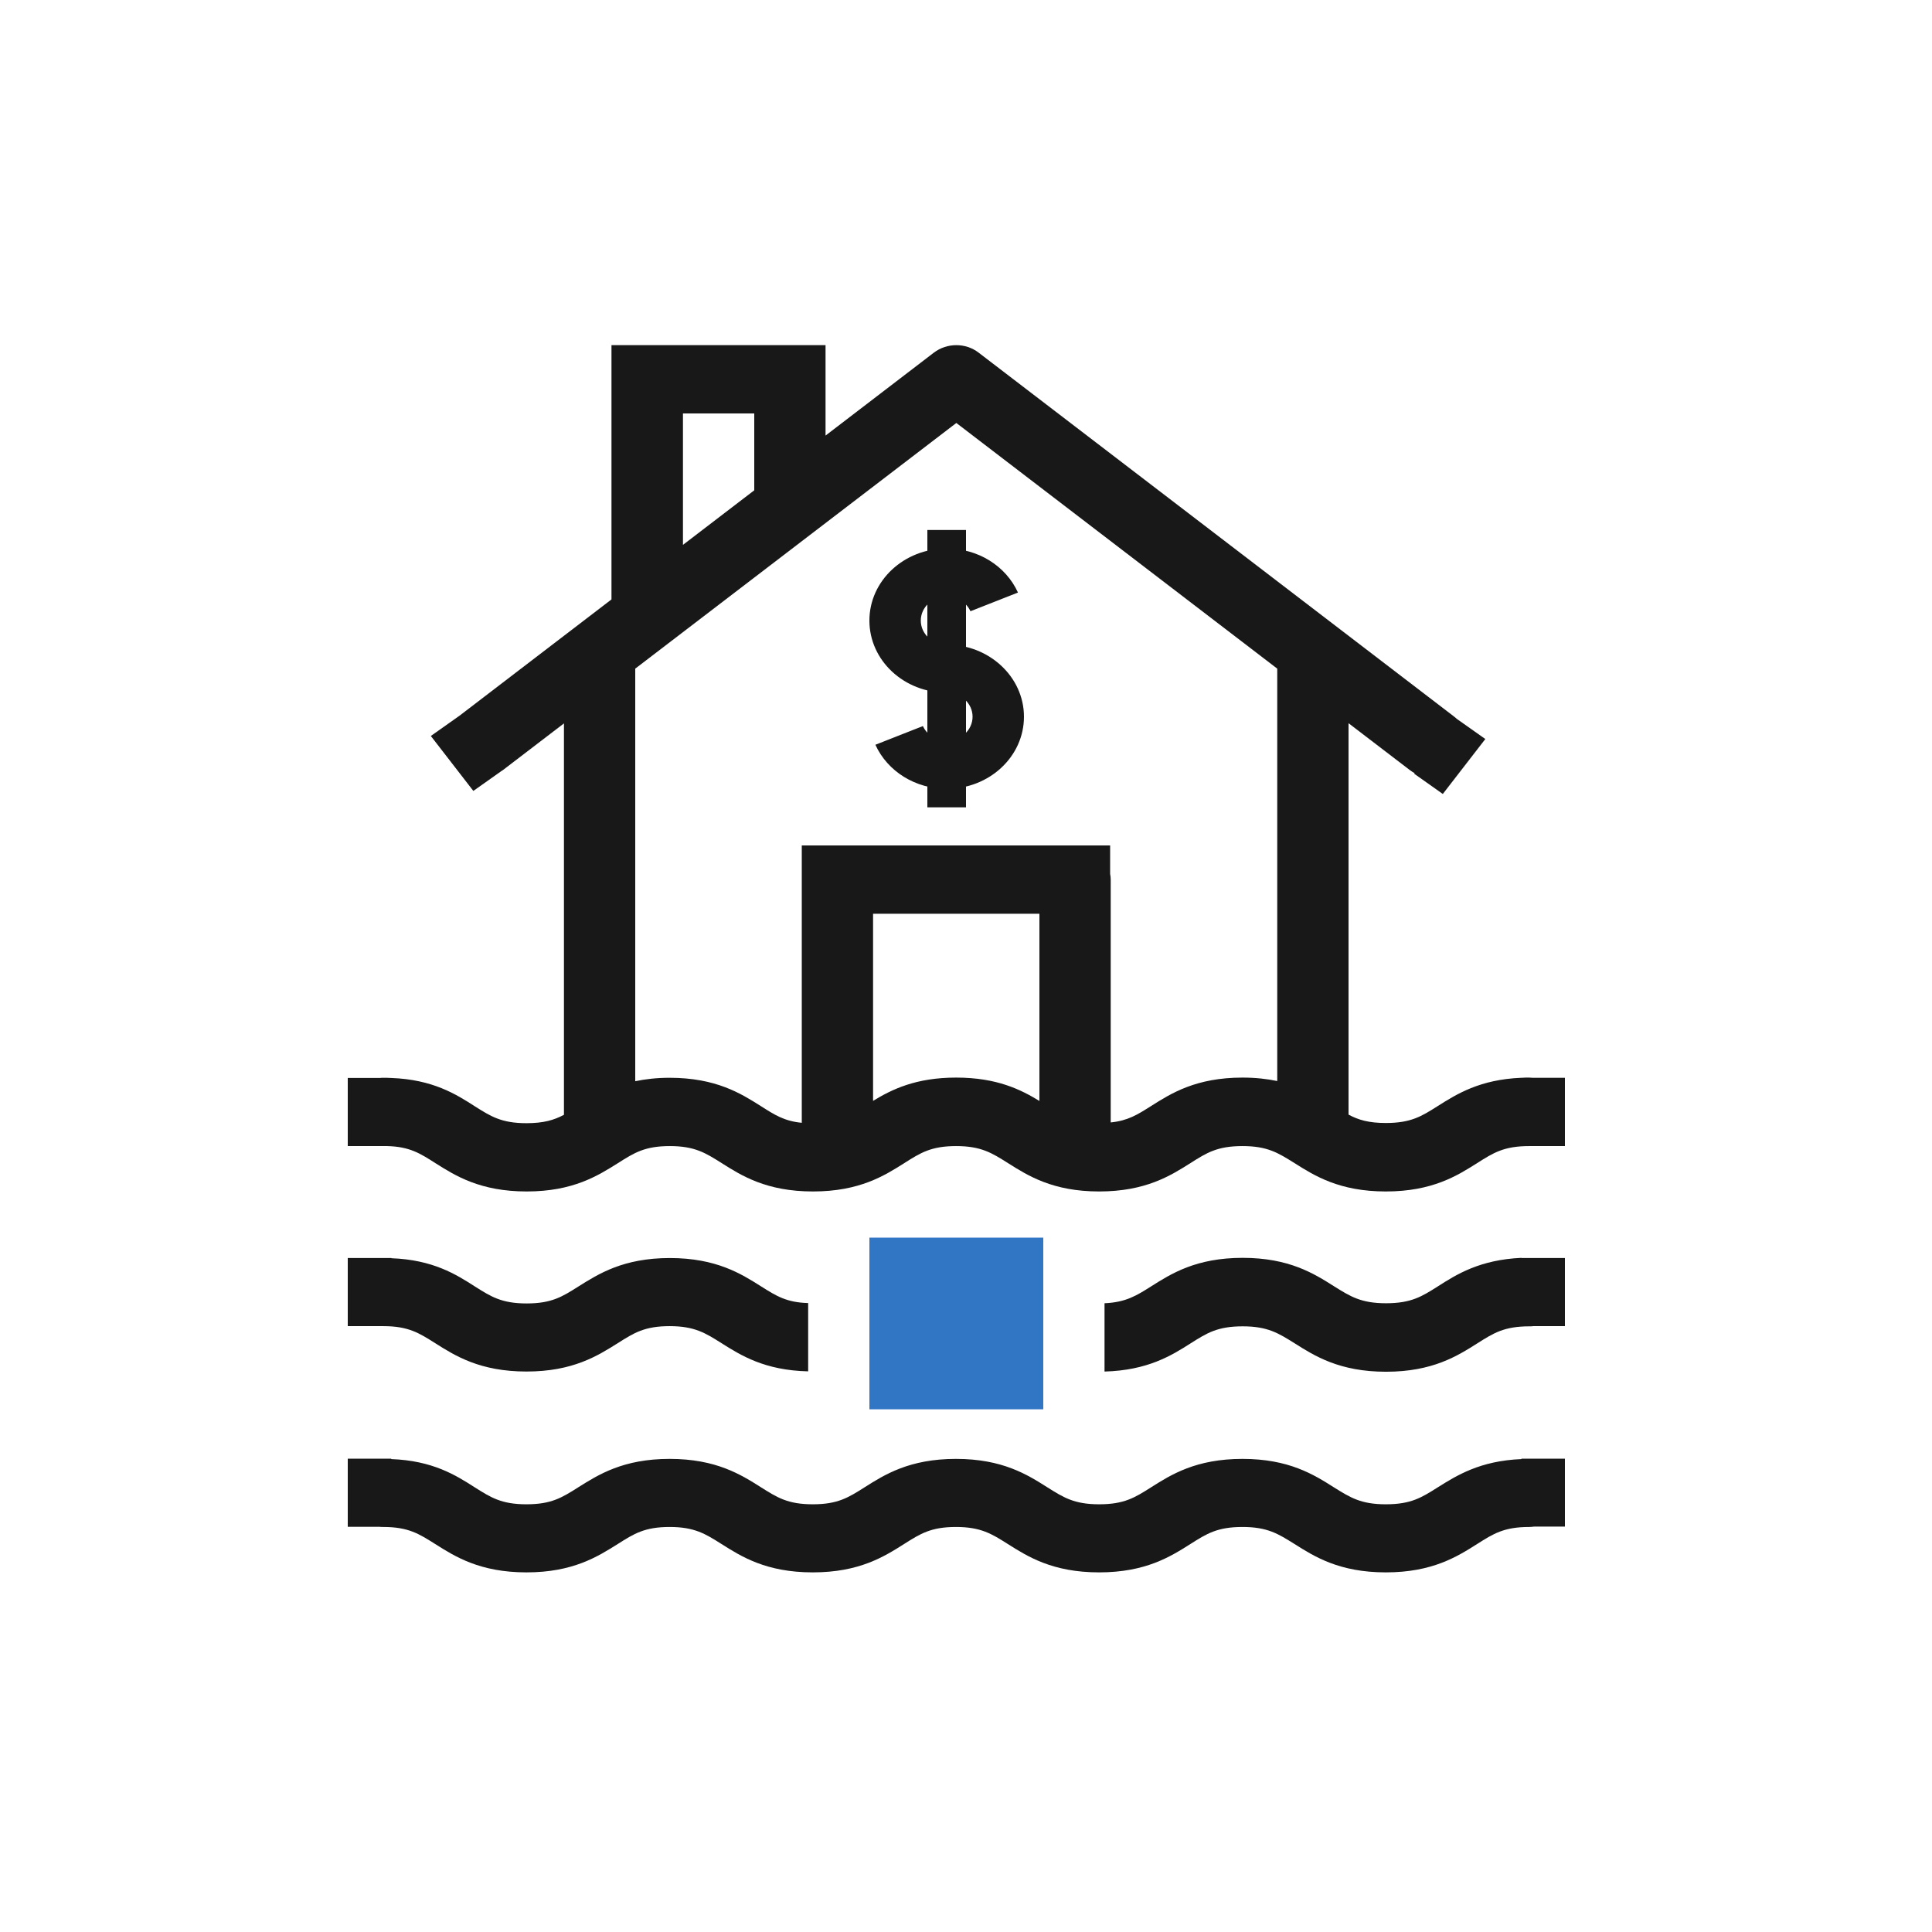
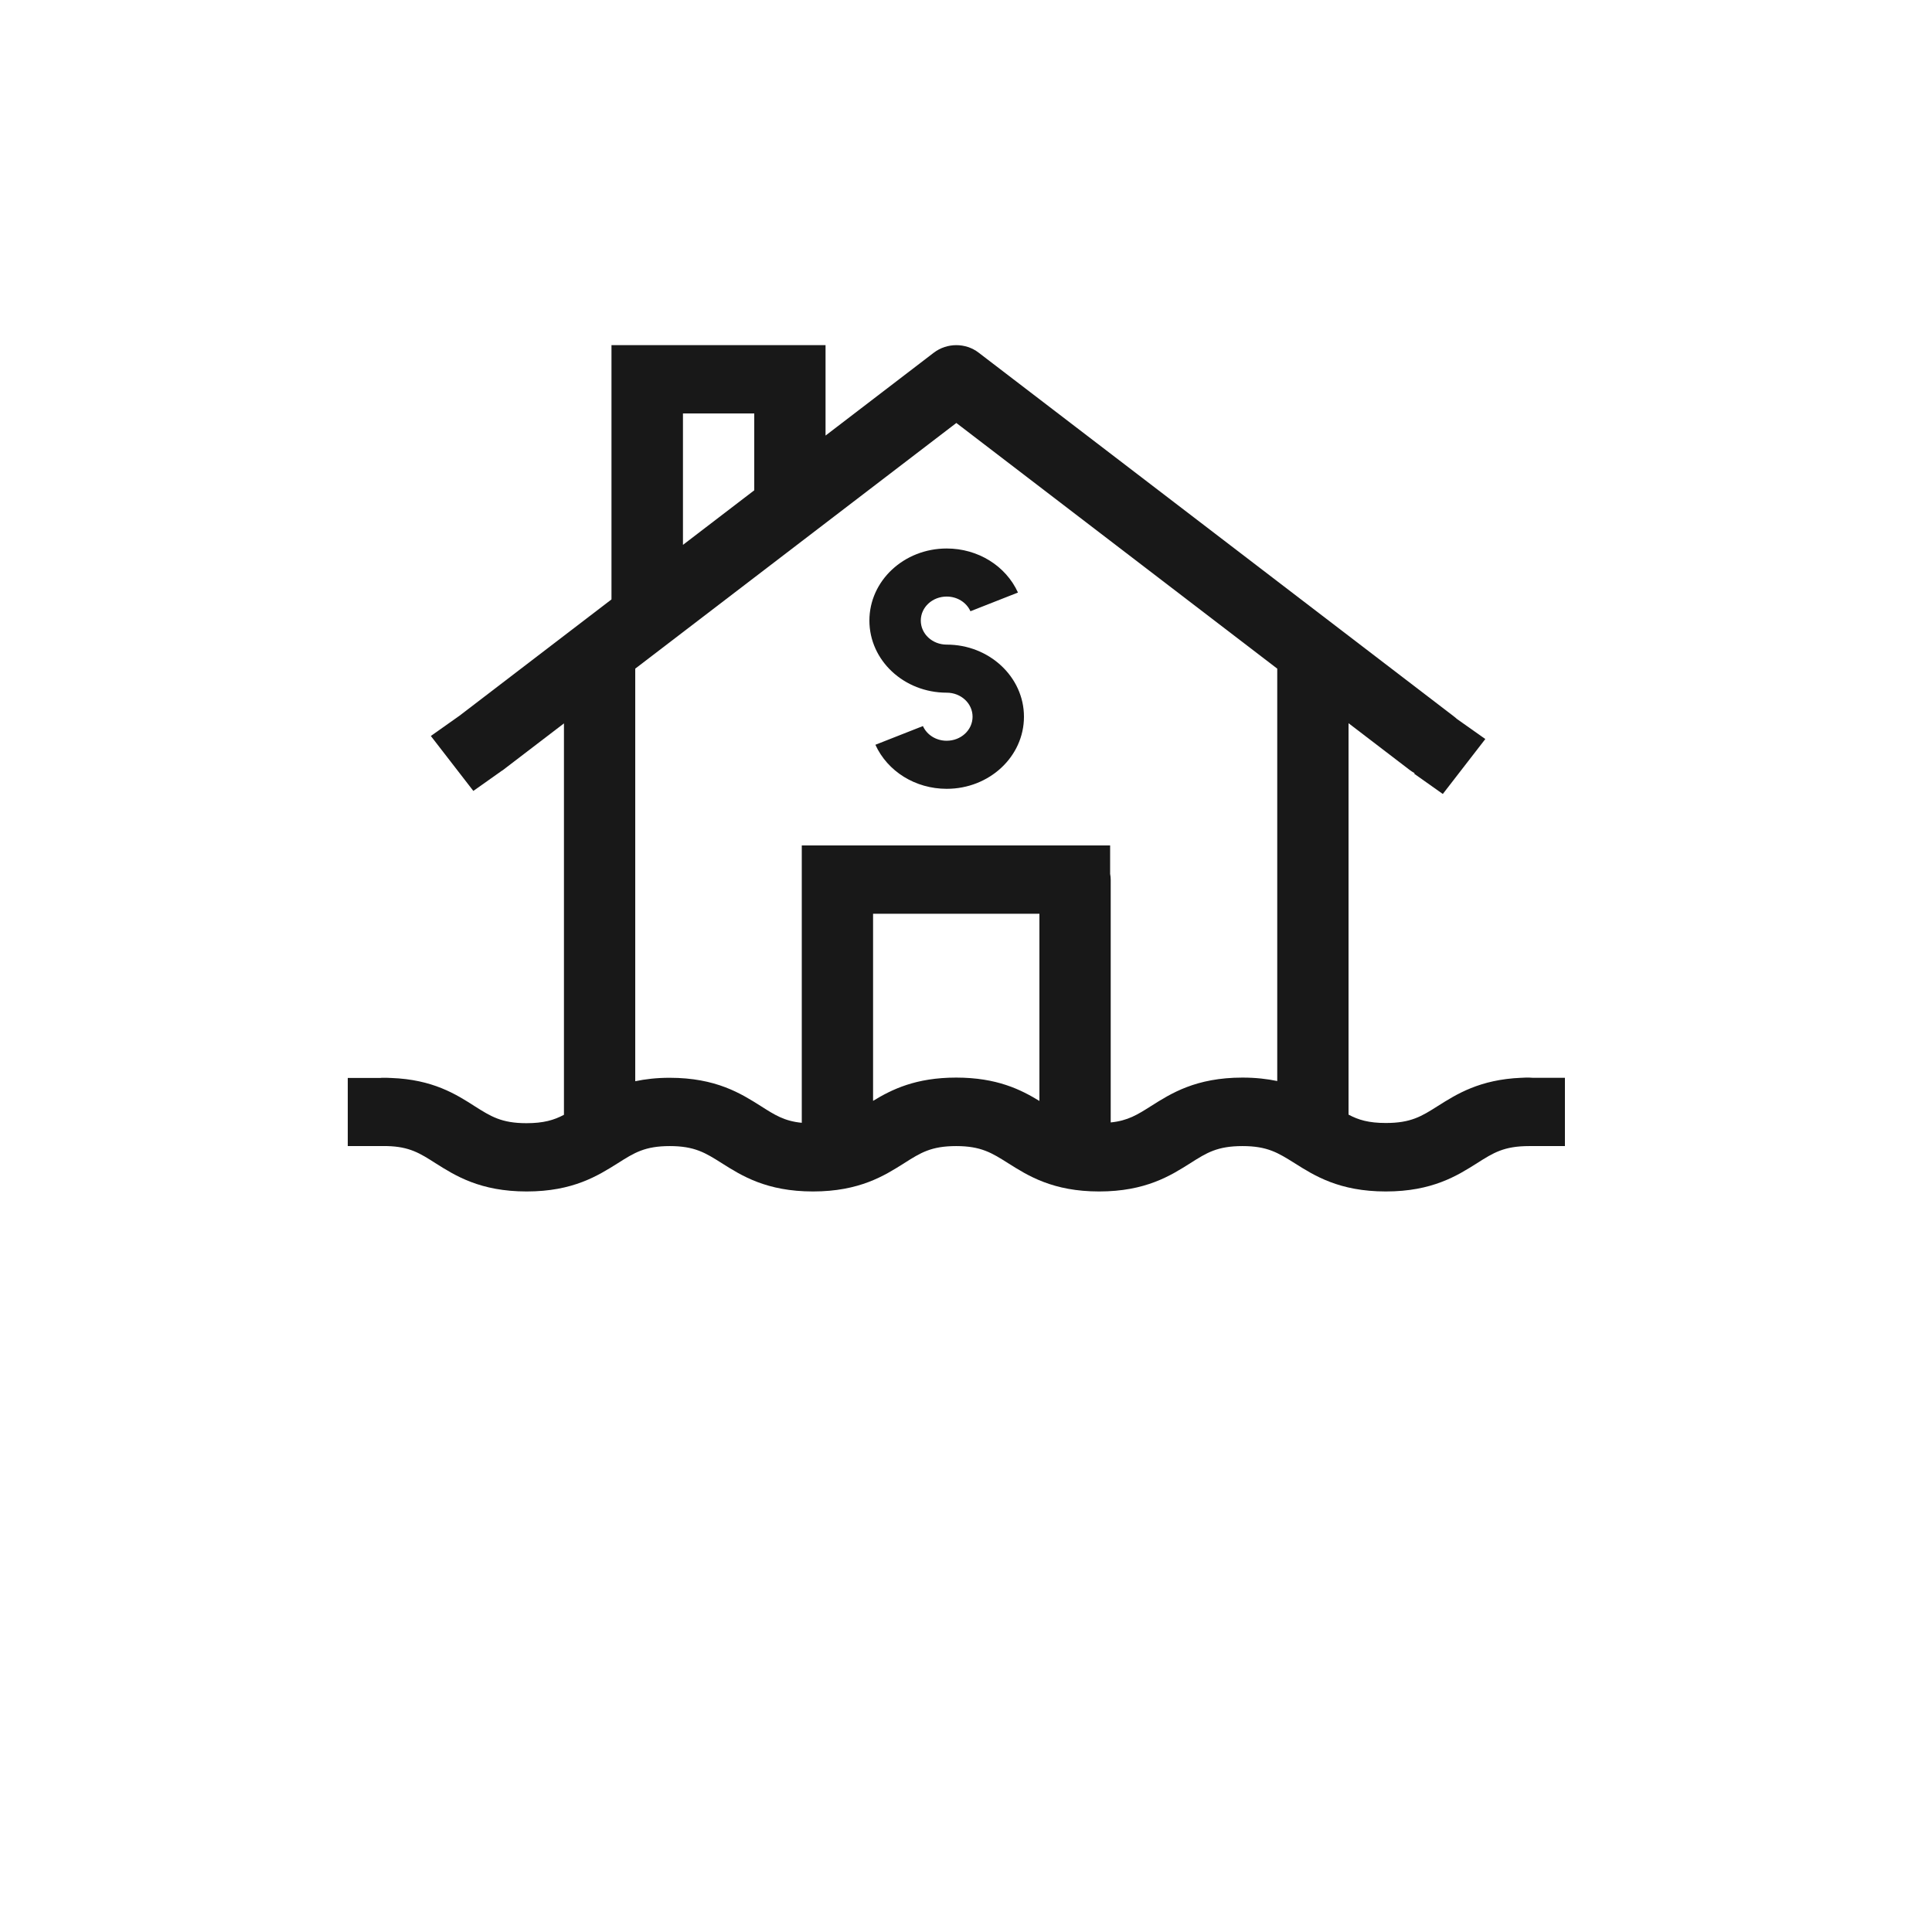
<svg xmlns="http://www.w3.org/2000/svg" width="100" height="100" viewBox="0 0 100 100" fill="none">
-   <path d="M54 64.06H45V72.945H54V64.06Z" fill="#3175C5" />
-   <path d="M81 77.279V75.502H78.75V75.522C76.6 75.611 75.4 76.371 74.42 76.983C73.58 77.516 73.03 77.862 71.73 77.862C70.43 77.862 69.88 77.506 69.04 76.983C68.01 76.331 66.72 75.512 64.31 75.512C61.9 75.512 60.61 76.331 59.58 76.983C58.74 77.516 58.19 77.862 56.89 77.862C55.6 77.862 55.04 77.506 54.21 76.983C53.18 76.331 51.89 75.512 49.48 75.512C47.07 75.512 45.78 76.331 44.75 76.983C43.91 77.516 43.36 77.862 42.07 77.862C40.77 77.862 40.22 77.506 39.39 76.983C38.36 76.331 37.07 75.512 34.66 75.512C32.25 75.512 30.97 76.331 29.93 76.983C29.09 77.516 28.54 77.862 27.25 77.862C25.95 77.862 25.4 77.506 24.57 76.983C23.6 76.361 22.4 75.601 20.25 75.522V75.502H18V79.026H19.63C19.7 79.036 19.77 79.036 19.84 79.036C21.14 79.036 21.69 79.392 22.52 79.915C23.55 80.567 24.84 81.386 27.25 81.386C29.66 81.386 30.94 80.567 31.98 79.915C32.82 79.382 33.37 79.036 34.66 79.036C35.95 79.036 36.51 79.392 37.34 79.915C38.37 80.567 39.66 81.386 42.07 81.386C44.48 81.386 45.77 80.567 46.8 79.915C47.64 79.382 48.19 79.036 49.48 79.036C50.77 79.036 51.33 79.392 52.16 79.915C53.19 80.567 54.48 81.386 56.89 81.386C59.3 81.386 60.59 80.567 61.62 79.915C62.46 79.382 63.01 79.036 64.31 79.036C65.61 79.036 66.16 79.392 67 79.915C68.03 80.567 69.32 81.386 71.73 81.386C74.14 81.386 75.43 80.567 76.46 79.915C77.3 79.382 77.85 79.036 79.15 79.036C79.23 79.036 79.32 79.026 79.4 79.017H81V77.279Z" fill="#181818" />
-   <path d="M39.4 66.587C38.37 65.936 37.08 65.116 34.67 65.116C32.26 65.116 30.98 65.936 29.94 66.587C29.1 67.12 28.55 67.466 27.26 67.466C25.96 67.466 25.41 67.111 24.58 66.587C23.61 65.965 22.41 65.205 20.26 65.126V65.116H18V68.641H19.75C19.78 68.641 19.81 68.641 19.84 68.641C21.14 68.641 21.69 68.996 22.52 69.519C23.55 70.171 24.84 70.99 27.25 70.99C29.66 70.99 30.94 70.171 31.98 69.519C32.82 68.986 33.37 68.641 34.66 68.641C35.95 68.641 36.51 68.996 37.34 69.519C38.34 70.151 39.58 70.931 41.83 70.981V67.446C40.72 67.417 40.18 67.081 39.4 66.587Z" fill="#181818" />
-   <path d="M78.75 65.106C76.6 65.205 75.4 65.956 74.43 66.578C73.59 67.111 73.04 67.456 71.74 67.456C70.44 67.456 69.89 67.101 69.05 66.578C68.02 65.926 66.73 65.106 64.32 65.106C61.91 65.106 60.62 65.926 59.59 66.578C58.81 67.071 58.27 67.407 57.17 67.456V70.991C59.4 70.931 60.64 70.161 61.63 69.529C62.47 68.996 63.02 68.651 64.32 68.651C65.62 68.651 66.17 69.006 67.01 69.529C68.04 70.181 69.33 71.001 71.74 71.001C74.15 71.001 75.44 70.181 76.47 69.529C77.31 68.996 77.86 68.651 79.16 68.651C79.23 68.651 79.29 68.651 79.36 68.641H81V66.883V65.116H78.75V65.106Z" fill="#181818" />
  <path d="M81 57.544V55.786H79.32C79.26 55.786 79.21 55.776 79.15 55.776C79.02 55.776 78.89 55.776 78.76 55.786H78.74C76.59 55.875 75.39 56.635 74.42 57.248C73.58 57.781 73.03 58.126 71.73 58.126C70.85 58.126 70.31 57.968 69.8 57.692V37.433L72.95 39.842C73.04 39.911 73.13 39.97 73.22 40.02L73.2 40.049L74.68 41.096L76.88 38.252L75.4 37.206C75.36 37.166 75.31 37.127 75.26 37.087L50.65 18.25C49.98 17.737 49.02 17.737 48.34 18.25L42.73 22.545V19.633C42.73 19.623 42.73 19.623 42.73 19.613V17.865H40.89H33.5H31.65V19.633V20.452V31.026L23.78 37.048L22.3 38.094L24.5 40.938L25.98 39.891C26 39.881 26.02 39.871 26.04 39.852L29.19 37.443V57.702C28.67 57.978 28.13 58.136 27.25 58.136C25.95 58.136 25.4 57.781 24.57 57.257C23.6 56.635 22.4 55.875 20.25 55.796H20.23C20.1 55.786 19.98 55.786 19.84 55.786C19.78 55.786 19.73 55.786 19.67 55.796H18V57.554V59.321H20.04C21.2 59.35 21.74 59.696 22.53 60.2C23.56 60.851 24.85 61.67 27.26 61.67C29.67 61.67 30.95 60.851 31.99 60.2C32.83 59.666 33.38 59.321 34.67 59.321C35.96 59.321 36.52 59.676 37.35 60.2C38.38 60.851 39.67 61.67 42.08 61.67C44.49 61.67 45.78 60.851 46.81 60.2C47.65 59.666 48.2 59.321 49.49 59.321C50.78 59.321 51.34 59.676 52.17 60.2C53.2 60.851 54.49 61.67 56.89 61.67C59.3 61.67 60.59 60.851 61.62 60.2C62.46 59.666 63.01 59.321 64.31 59.321C65.61 59.321 66.16 59.676 67 60.2C68.03 60.851 69.32 61.67 71.73 61.67C74.14 61.67 75.43 60.851 76.46 60.2C77.3 59.666 77.85 59.321 79.15 59.321C79.16 59.321 79.18 59.321 79.19 59.321H81V57.544ZM35.35 21.4H39.04V25.378L35.35 28.202V21.4ZM53.81 56.991C52.84 56.398 51.6 55.776 49.49 55.776C47.4 55.776 46.16 56.389 45.19 56.981V47.296H53.8V56.991H53.81ZM66.11 55.954C65.59 55.846 65 55.776 64.31 55.776C61.9 55.776 60.61 56.596 59.58 57.248C58.88 57.692 58.38 58.008 57.49 58.097V45.538C57.49 45.43 57.48 45.331 57.46 45.232V43.761H41.5V45.548V47.671V58.116C40.59 58.028 40.09 57.702 39.39 57.257C38.36 56.606 37.07 55.786 34.66 55.786C33.98 55.786 33.4 55.855 32.88 55.964V34.609L49.5 21.893L66.11 34.609V55.954Z" fill="#181818" />
  <path d="M49 35.853C49.74 35.853 50.34 36.406 50.34 37.097C50.34 37.788 49.74 38.341 49 38.341C48.46 38.341 47.98 38.045 47.77 37.581L45.31 38.549C45.94 39.931 47.38 40.829 49 40.829C51.21 40.829 53 39.161 53 37.097C53 35.044 51.21 33.365 49 33.365C48.26 33.365 47.66 32.813 47.66 32.121C47.66 31.43 48.26 30.878 49 30.878C49.54 30.878 50.02 31.174 50.23 31.638L52.69 30.67C52.06 29.288 50.62 28.39 49 28.39C46.79 28.39 45 30.058 45 32.121C45 34.185 46.79 35.853 49 35.853Z" fill="#181818" />
-   <path d="M50 27.432H48V41.787H50V27.432Z" fill="#181818" />
</svg>